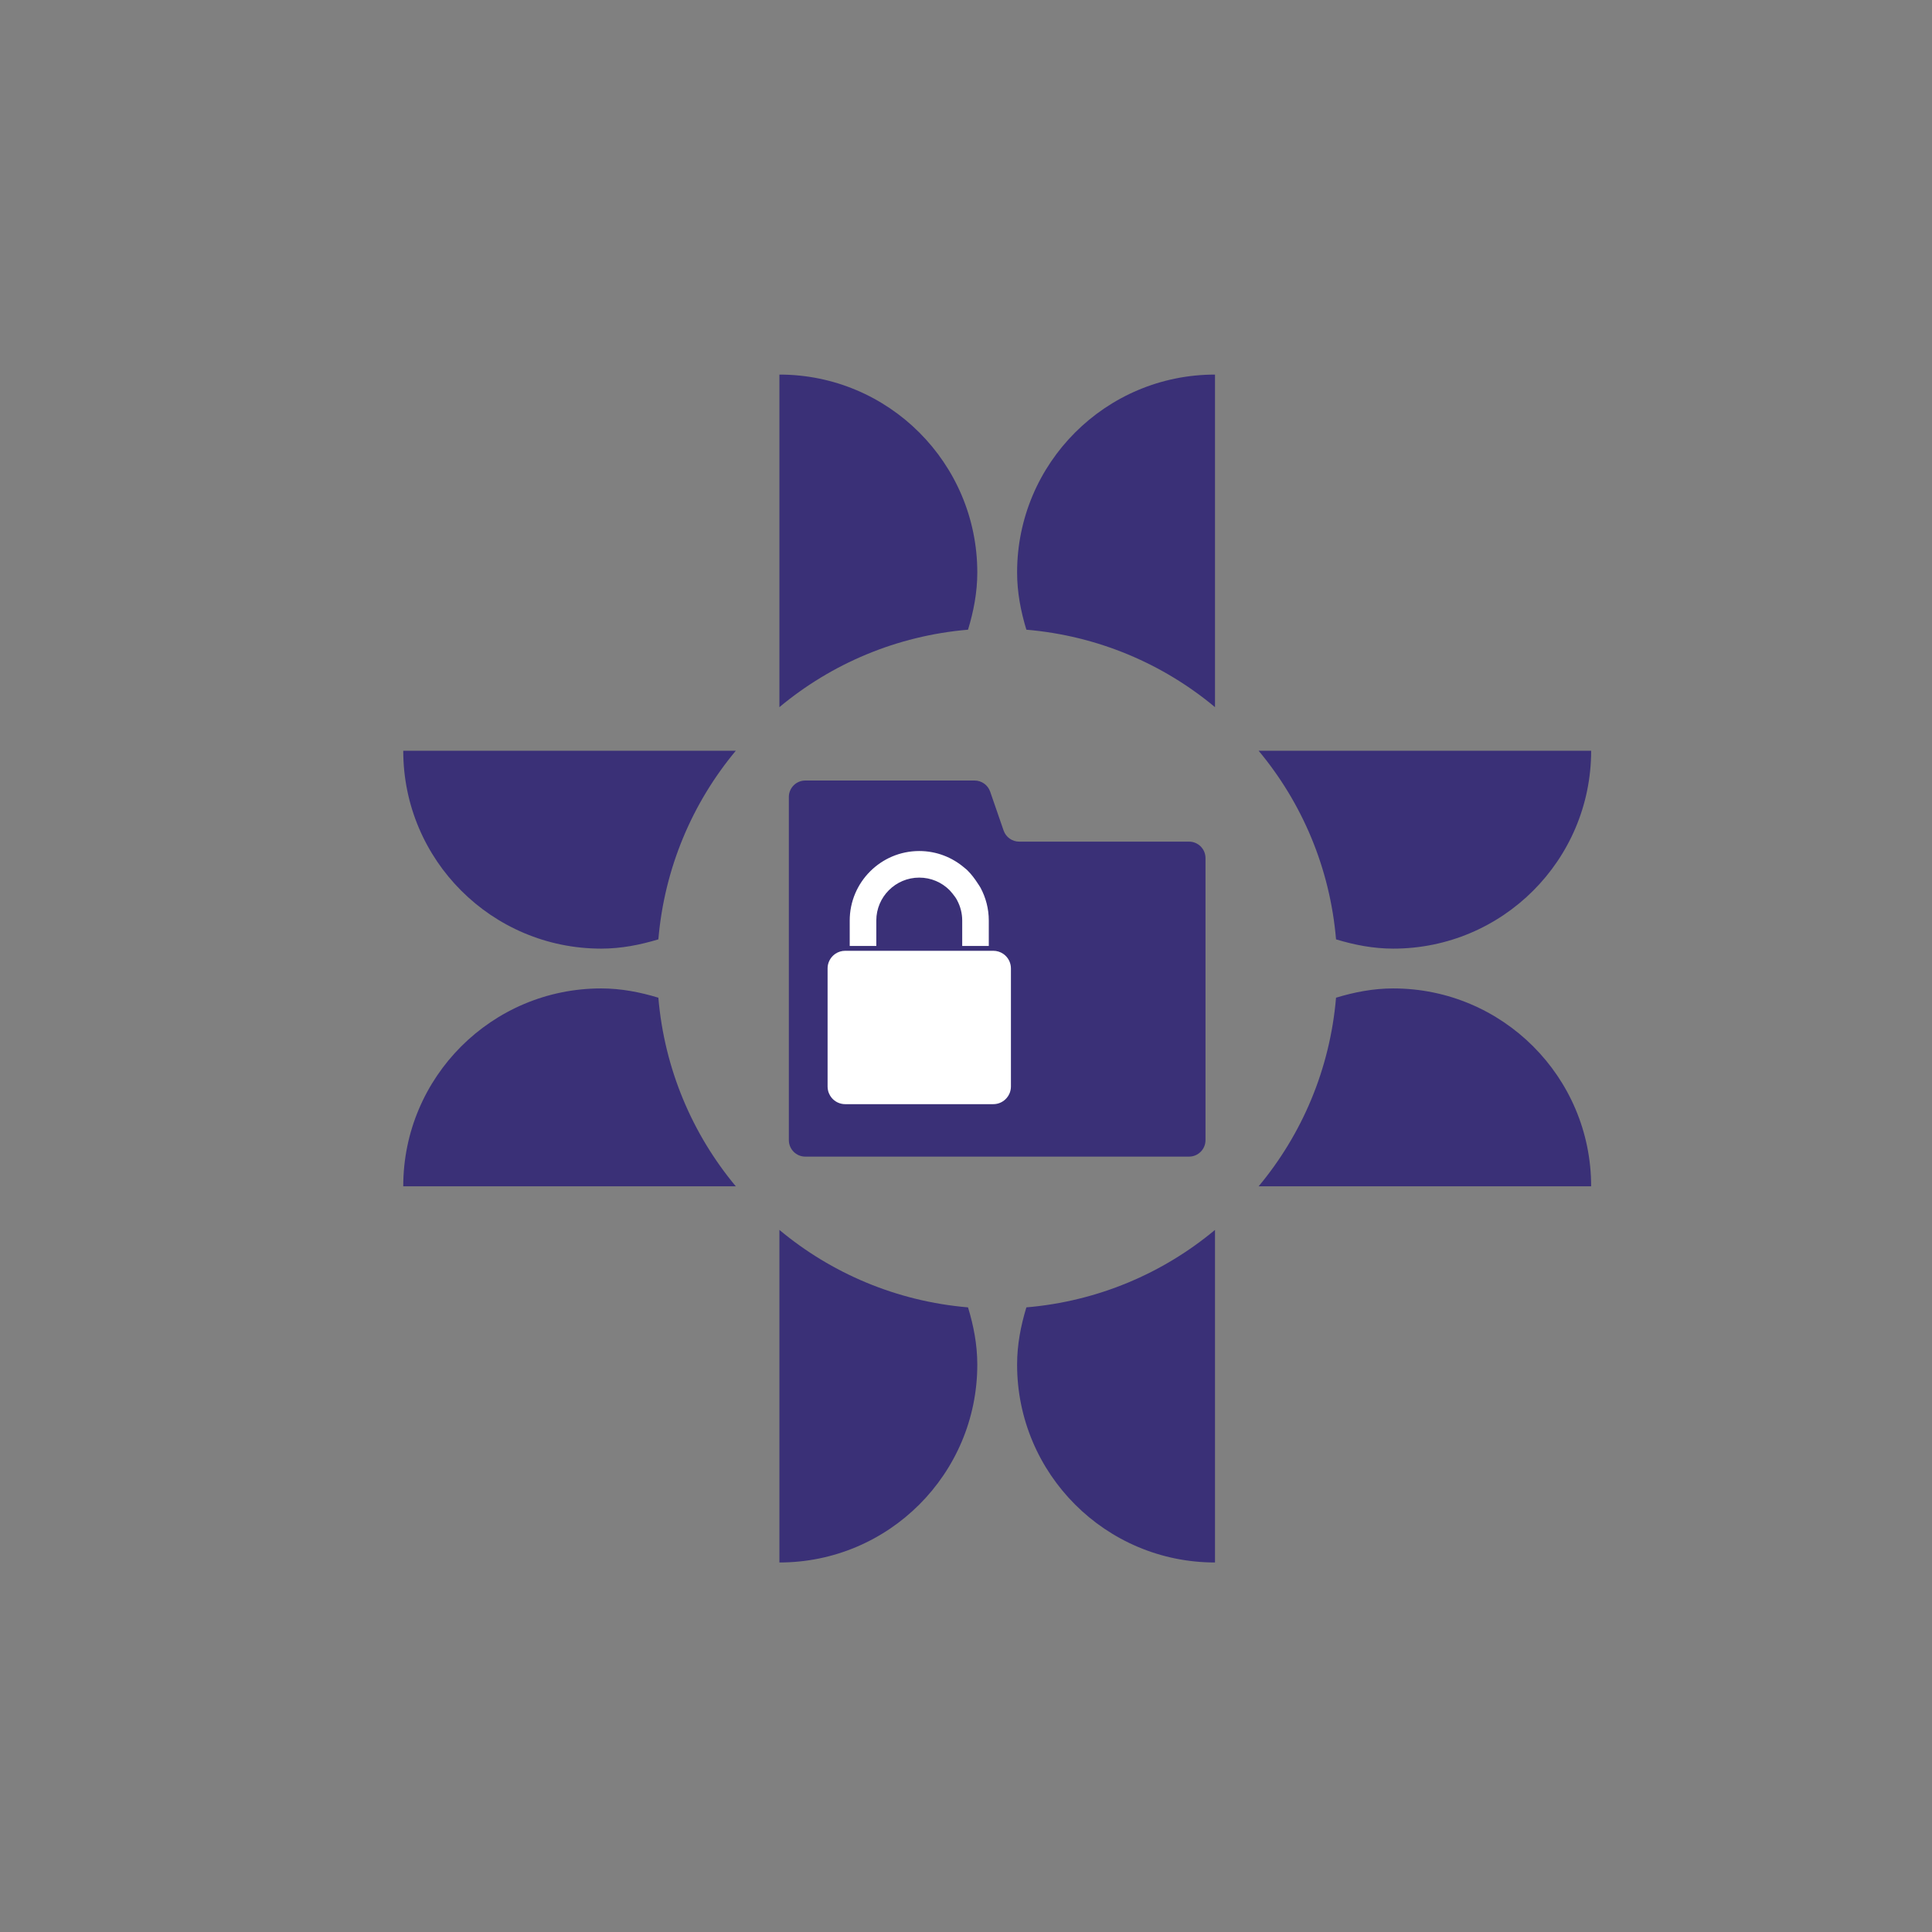
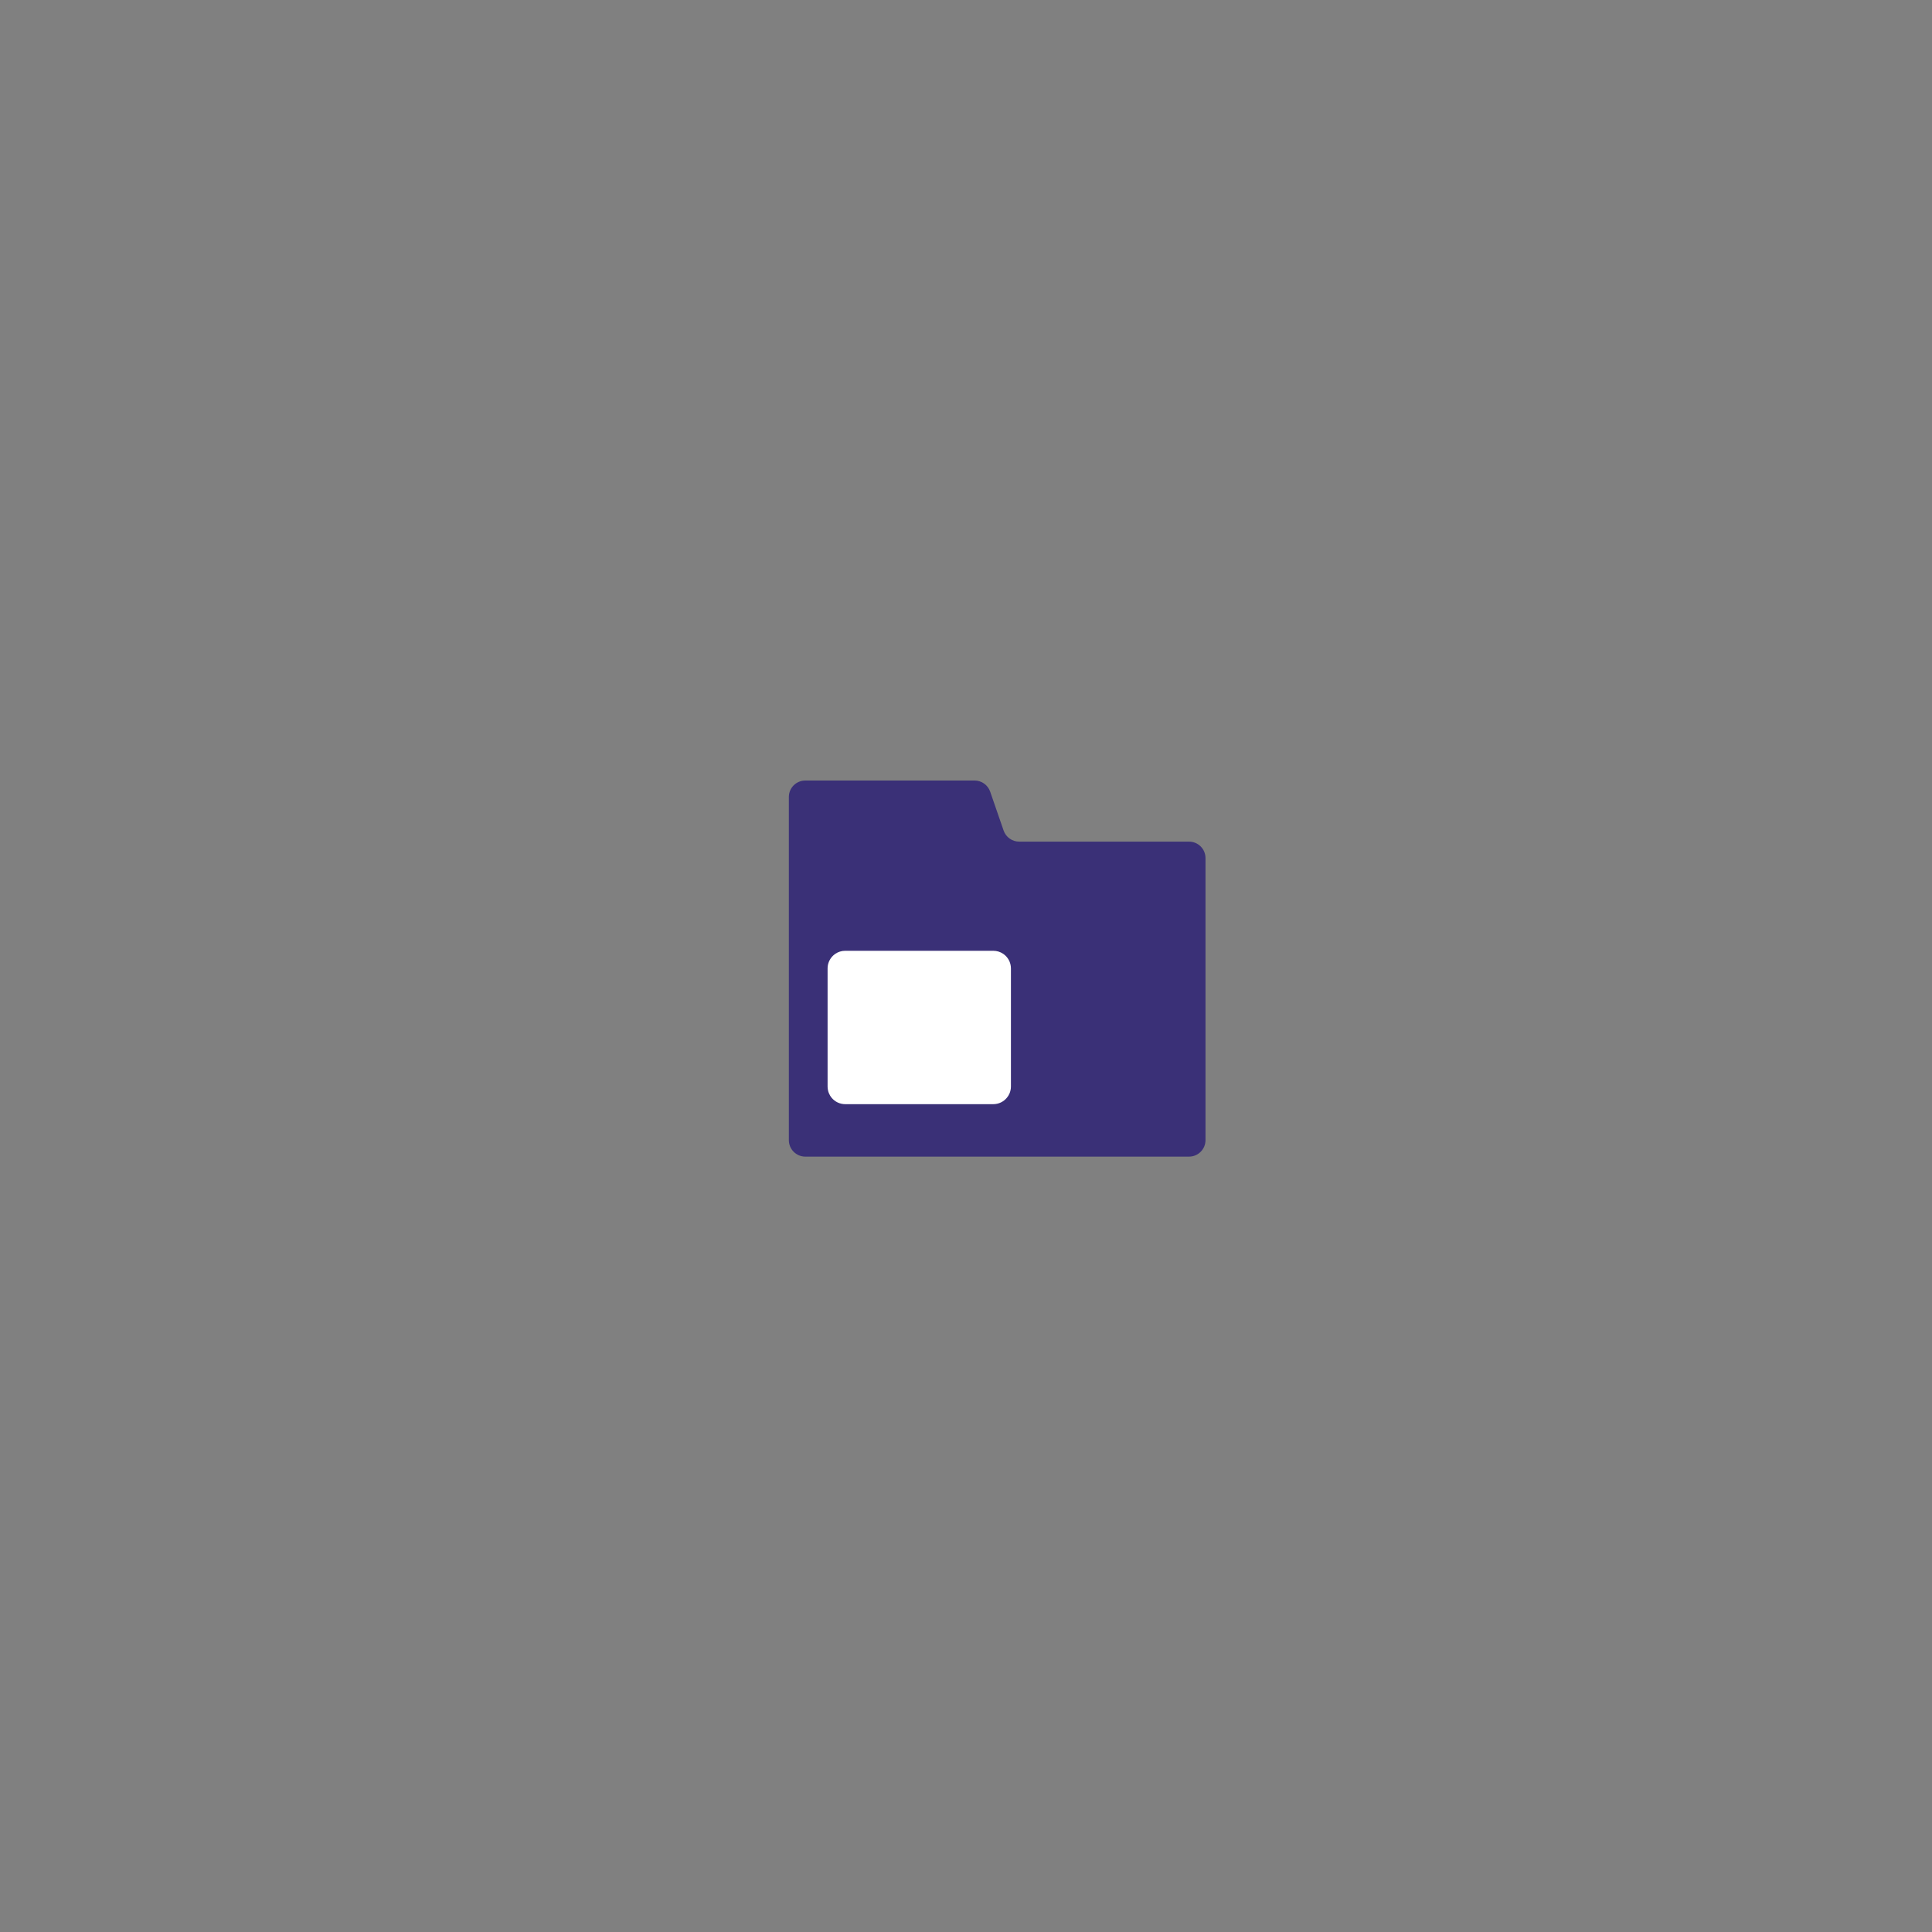
<svg xmlns="http://www.w3.org/2000/svg" version="1.1" id="Calque_1" x="0px" y="0px" width="170.079px" height="170.079px" viewBox="0 0 170.079 170.079" enable-background="new 0 0 170.079 170.079" xml:space="preserve">
  <rect x="0" y="0" width="170.079" height="170.079" fill="#808080" stroke="none" />
  <g>
    <path fill="#3A3077" d="M104.674,74.091H89.722c-0.618,0-1.167-0.39-1.371-0.975l-1.185-3.429   c-0.204-0.585-0.753-0.975-1.371-0.975H70.894c-0.801,0-1.449,0.648-1.449,1.446v30.213c0,0.798,0.648,1.449,1.449,1.449h33.78   c0.801,0,1.449-0.651,1.449-1.449V75.54C106.123,74.739,105.475,74.091,104.674,74.091" />
-     <path fill="#FFFFFF" d="M77.143,83.276v-2.238c0-2.085,1.695-3.78,3.78-3.78c1.038,0,1.977,0.417,2.658,1.095   c0,0,0.519,0.549,0.696,0.939c0.273,0.522,0.429,1.116,0.429,1.746v2.238h2.34v-2.238c0-1.041-0.264-2.019-0.723-2.88   c0,0-0.717-1.239-1.41-1.755c-1.074-0.924-2.466-1.485-3.99-1.485c-3.372,0-6.12,2.745-6.12,6.12v2.238H77.143z" />
    <path fill="#FFFFFF" d="M88.872,84.648c-0.069-0.162-0.165-0.312-0.282-0.441c-0.033-0.036-0.069-0.072-0.105-0.105   c-0.036-0.033-0.075-0.066-0.114-0.093c-0.021-0.015-0.042-0.03-0.063-0.045c-0.246-0.168-0.546-0.264-0.867-0.264H74.409   c-0.321,0-0.621,0.096-0.87,0.264c-0.021,0.015-0.039,0.03-0.06,0.045c-0.039,0.027-0.078,0.06-0.114,0.093   c-0.039,0.033-0.072,0.069-0.105,0.105c-0.117,0.129-0.213,0.279-0.282,0.441c-0.081,0.186-0.123,0.39-0.123,0.606v10.395   c0,0.108,0.012,0.213,0.033,0.315c0.009,0.051,0.021,0.099,0.036,0.15c0.015,0.048,0.033,0.096,0.054,0.141   c0.057,0.141,0.138,0.27,0.231,0.384c0.285,0.345,0.717,0.564,1.2,0.564h13.032c0.483,0,0.912-0.219,1.197-0.564   c0.096-0.114,0.174-0.243,0.234-0.384c0.021-0.045,0.036-0.093,0.051-0.141c0.015-0.051,0.03-0.099,0.039-0.15   c0.021-0.102,0.033-0.207,0.033-0.315v-1.593v-1.902v-0.753v-1.899v-0.753v-1.902v-1.593C88.995,85.038,88.95,84.834,88.872,84.648   " />
-     <path fill="#3A3077" d="M122.652,87.014c-1.764,0-3.435,0.33-5.037,0.816c-0.534,6.291-2.997,12.027-6.816,16.605h29.274   C140.073,94.814,132.273,87.014,122.652,87.014 M90.354,115.091c-0.486,1.602-0.816,3.273-0.816,5.037   c0,9.621,7.8,17.421,17.421,17.421v-29.277C102.381,112.091,96.645,114.557,90.354,115.091 M68.613,108.272v29.277   c9.621,0,17.421-7.8,17.421-17.421c0-1.764-0.33-3.435-0.816-5.037C78.927,114.557,73.191,112.091,68.613,108.272 M35.499,104.435   h29.277c-3.819-4.578-6.282-10.314-6.819-16.605c-1.602-0.486-3.273-0.816-5.034-0.816C43.299,87.014,35.499,94.814,35.499,104.435    M64.776,66.089H35.499c0,9.621,7.8,17.421,17.424,17.421c1.761,0,3.432-0.33,5.034-0.816   C58.494,76.403,60.957,70.667,64.776,66.089 M85.218,55.433c0.486-1.602,0.816-3.273,0.816-5.034c0-9.624-7.8-17.424-17.421-17.424   v29.277C73.191,58.433,78.927,55.97,85.218,55.433 M106.959,62.252V32.975c-9.621,0-17.421,7.8-17.421,17.424   c0,1.761,0.33,3.432,0.816,5.034C96.645,55.97,102.381,58.433,106.959,62.252 M140.073,66.089h-29.274   c3.819,4.578,6.282,10.314,6.816,16.605c1.602,0.486,3.273,0.816,5.037,0.816C132.273,83.51,140.073,75.71,140.073,66.089" />
  </g>
</svg>